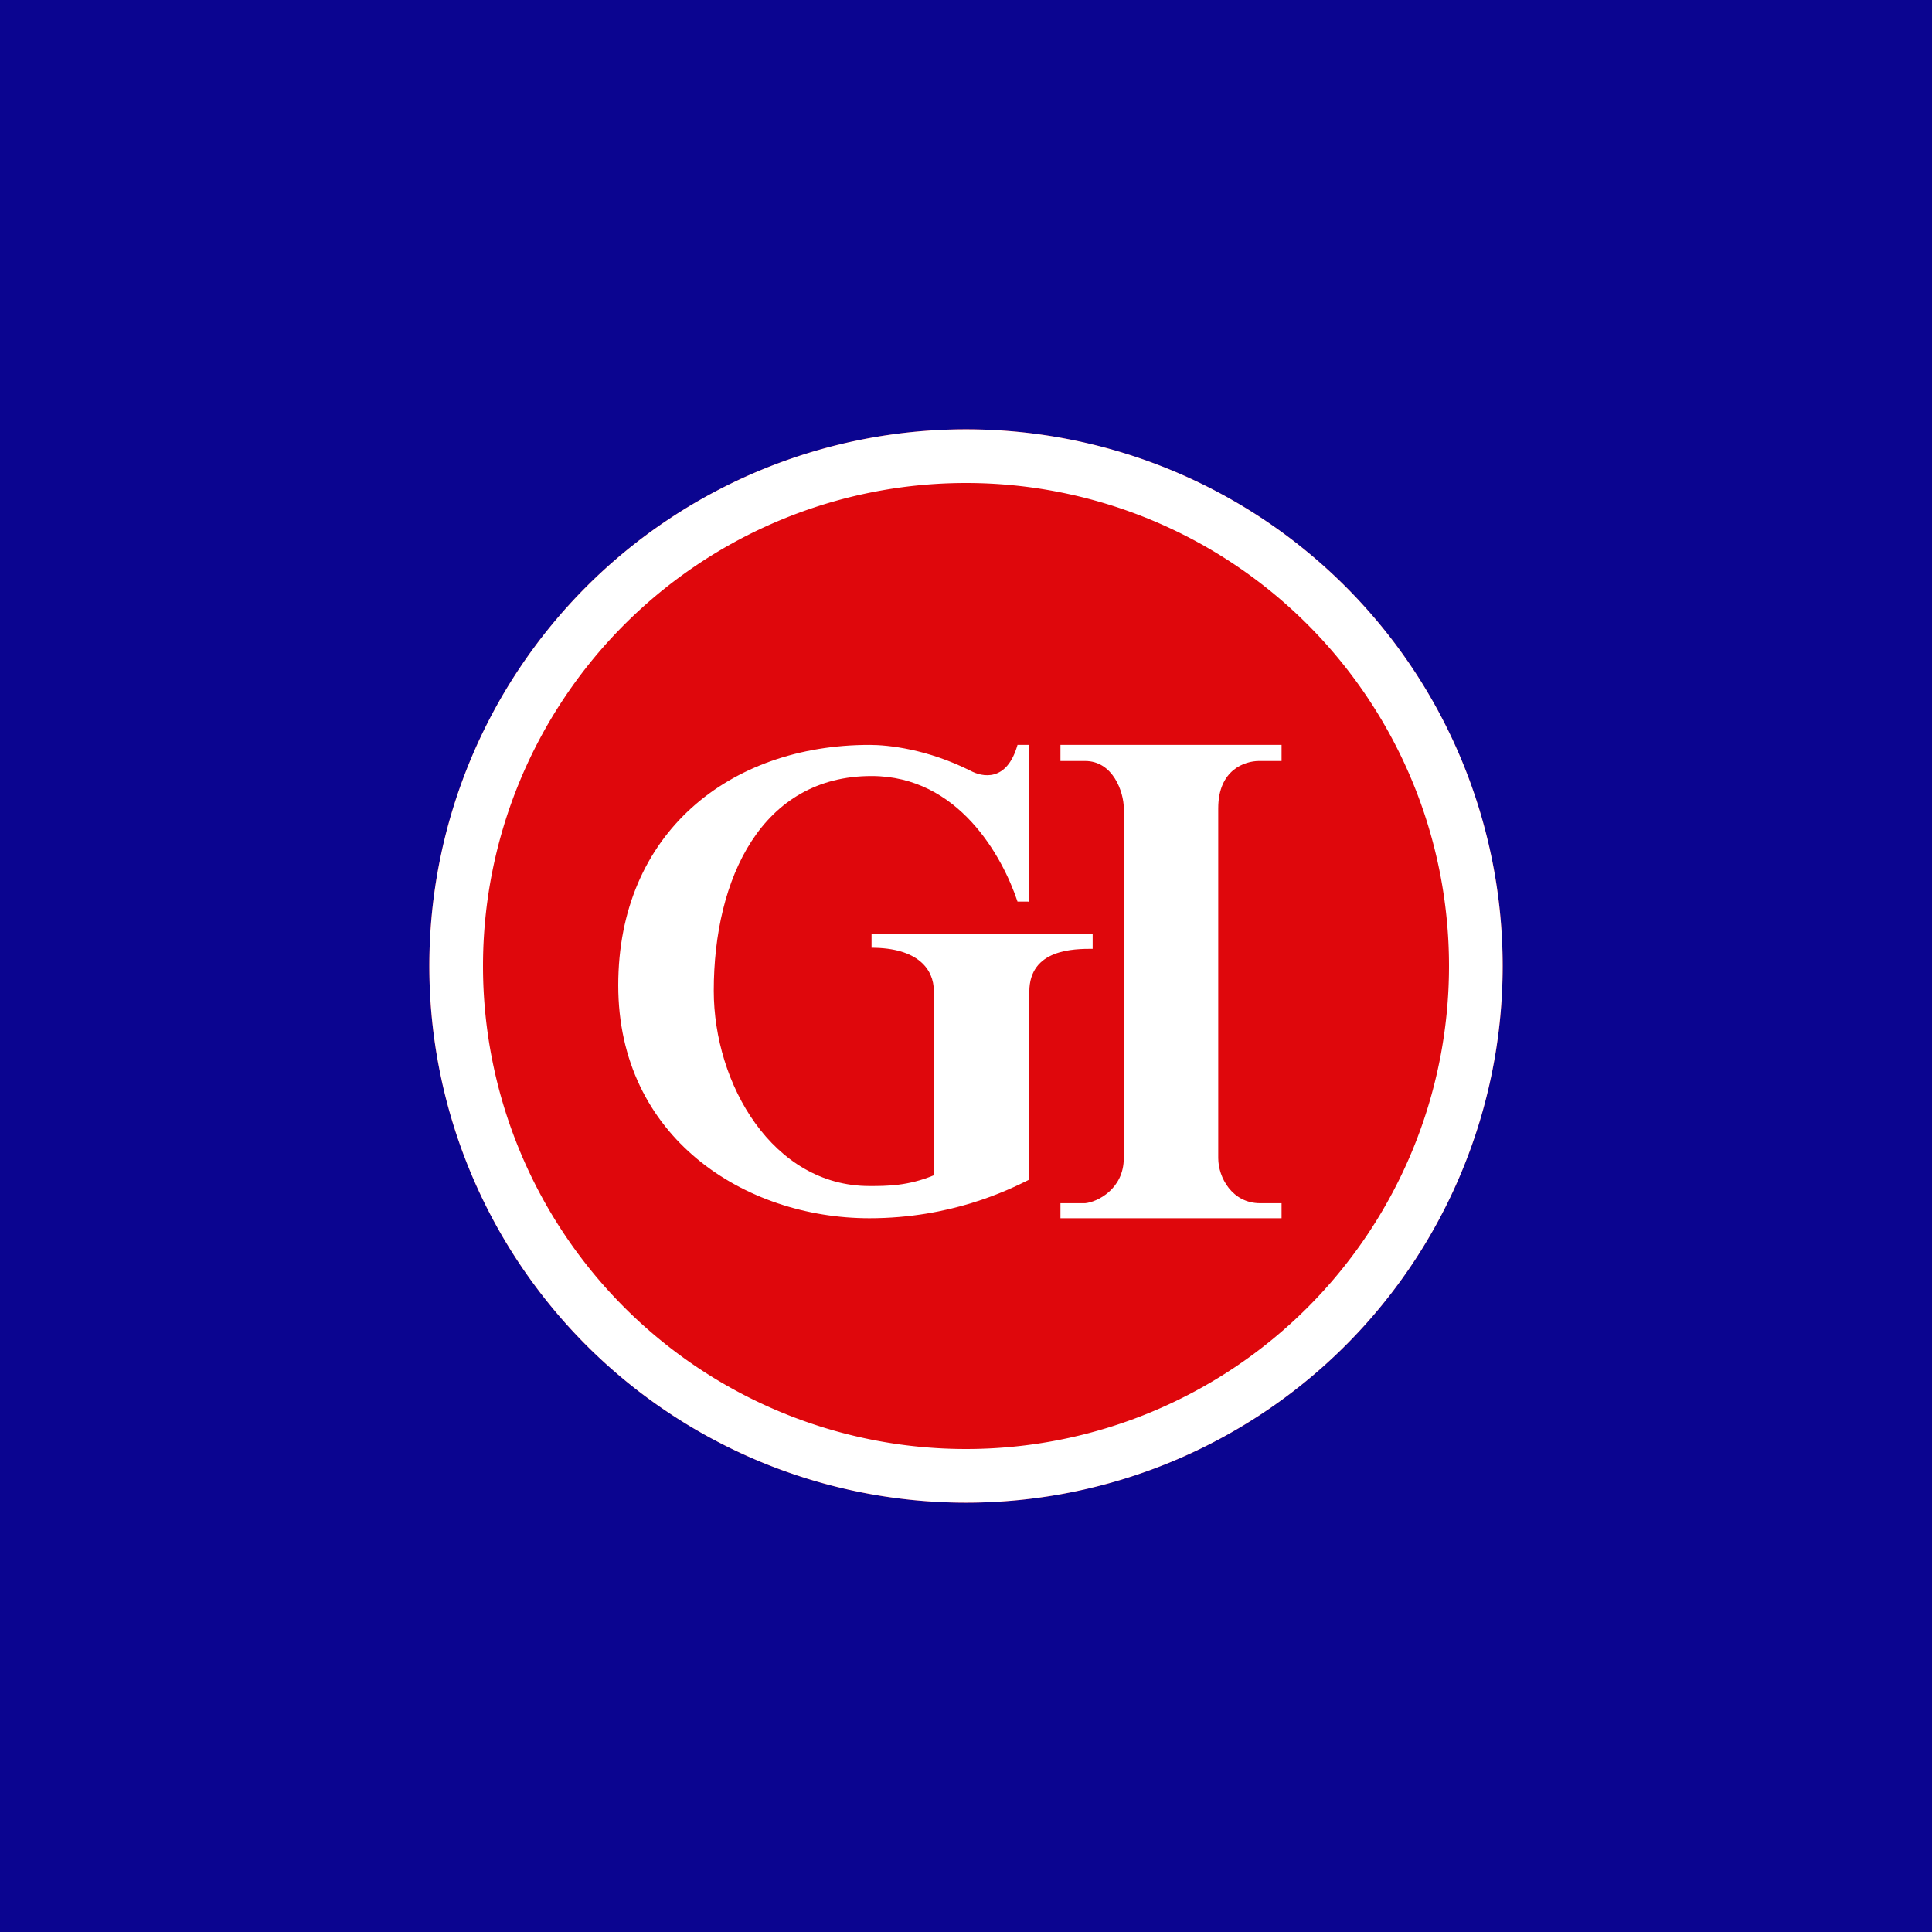
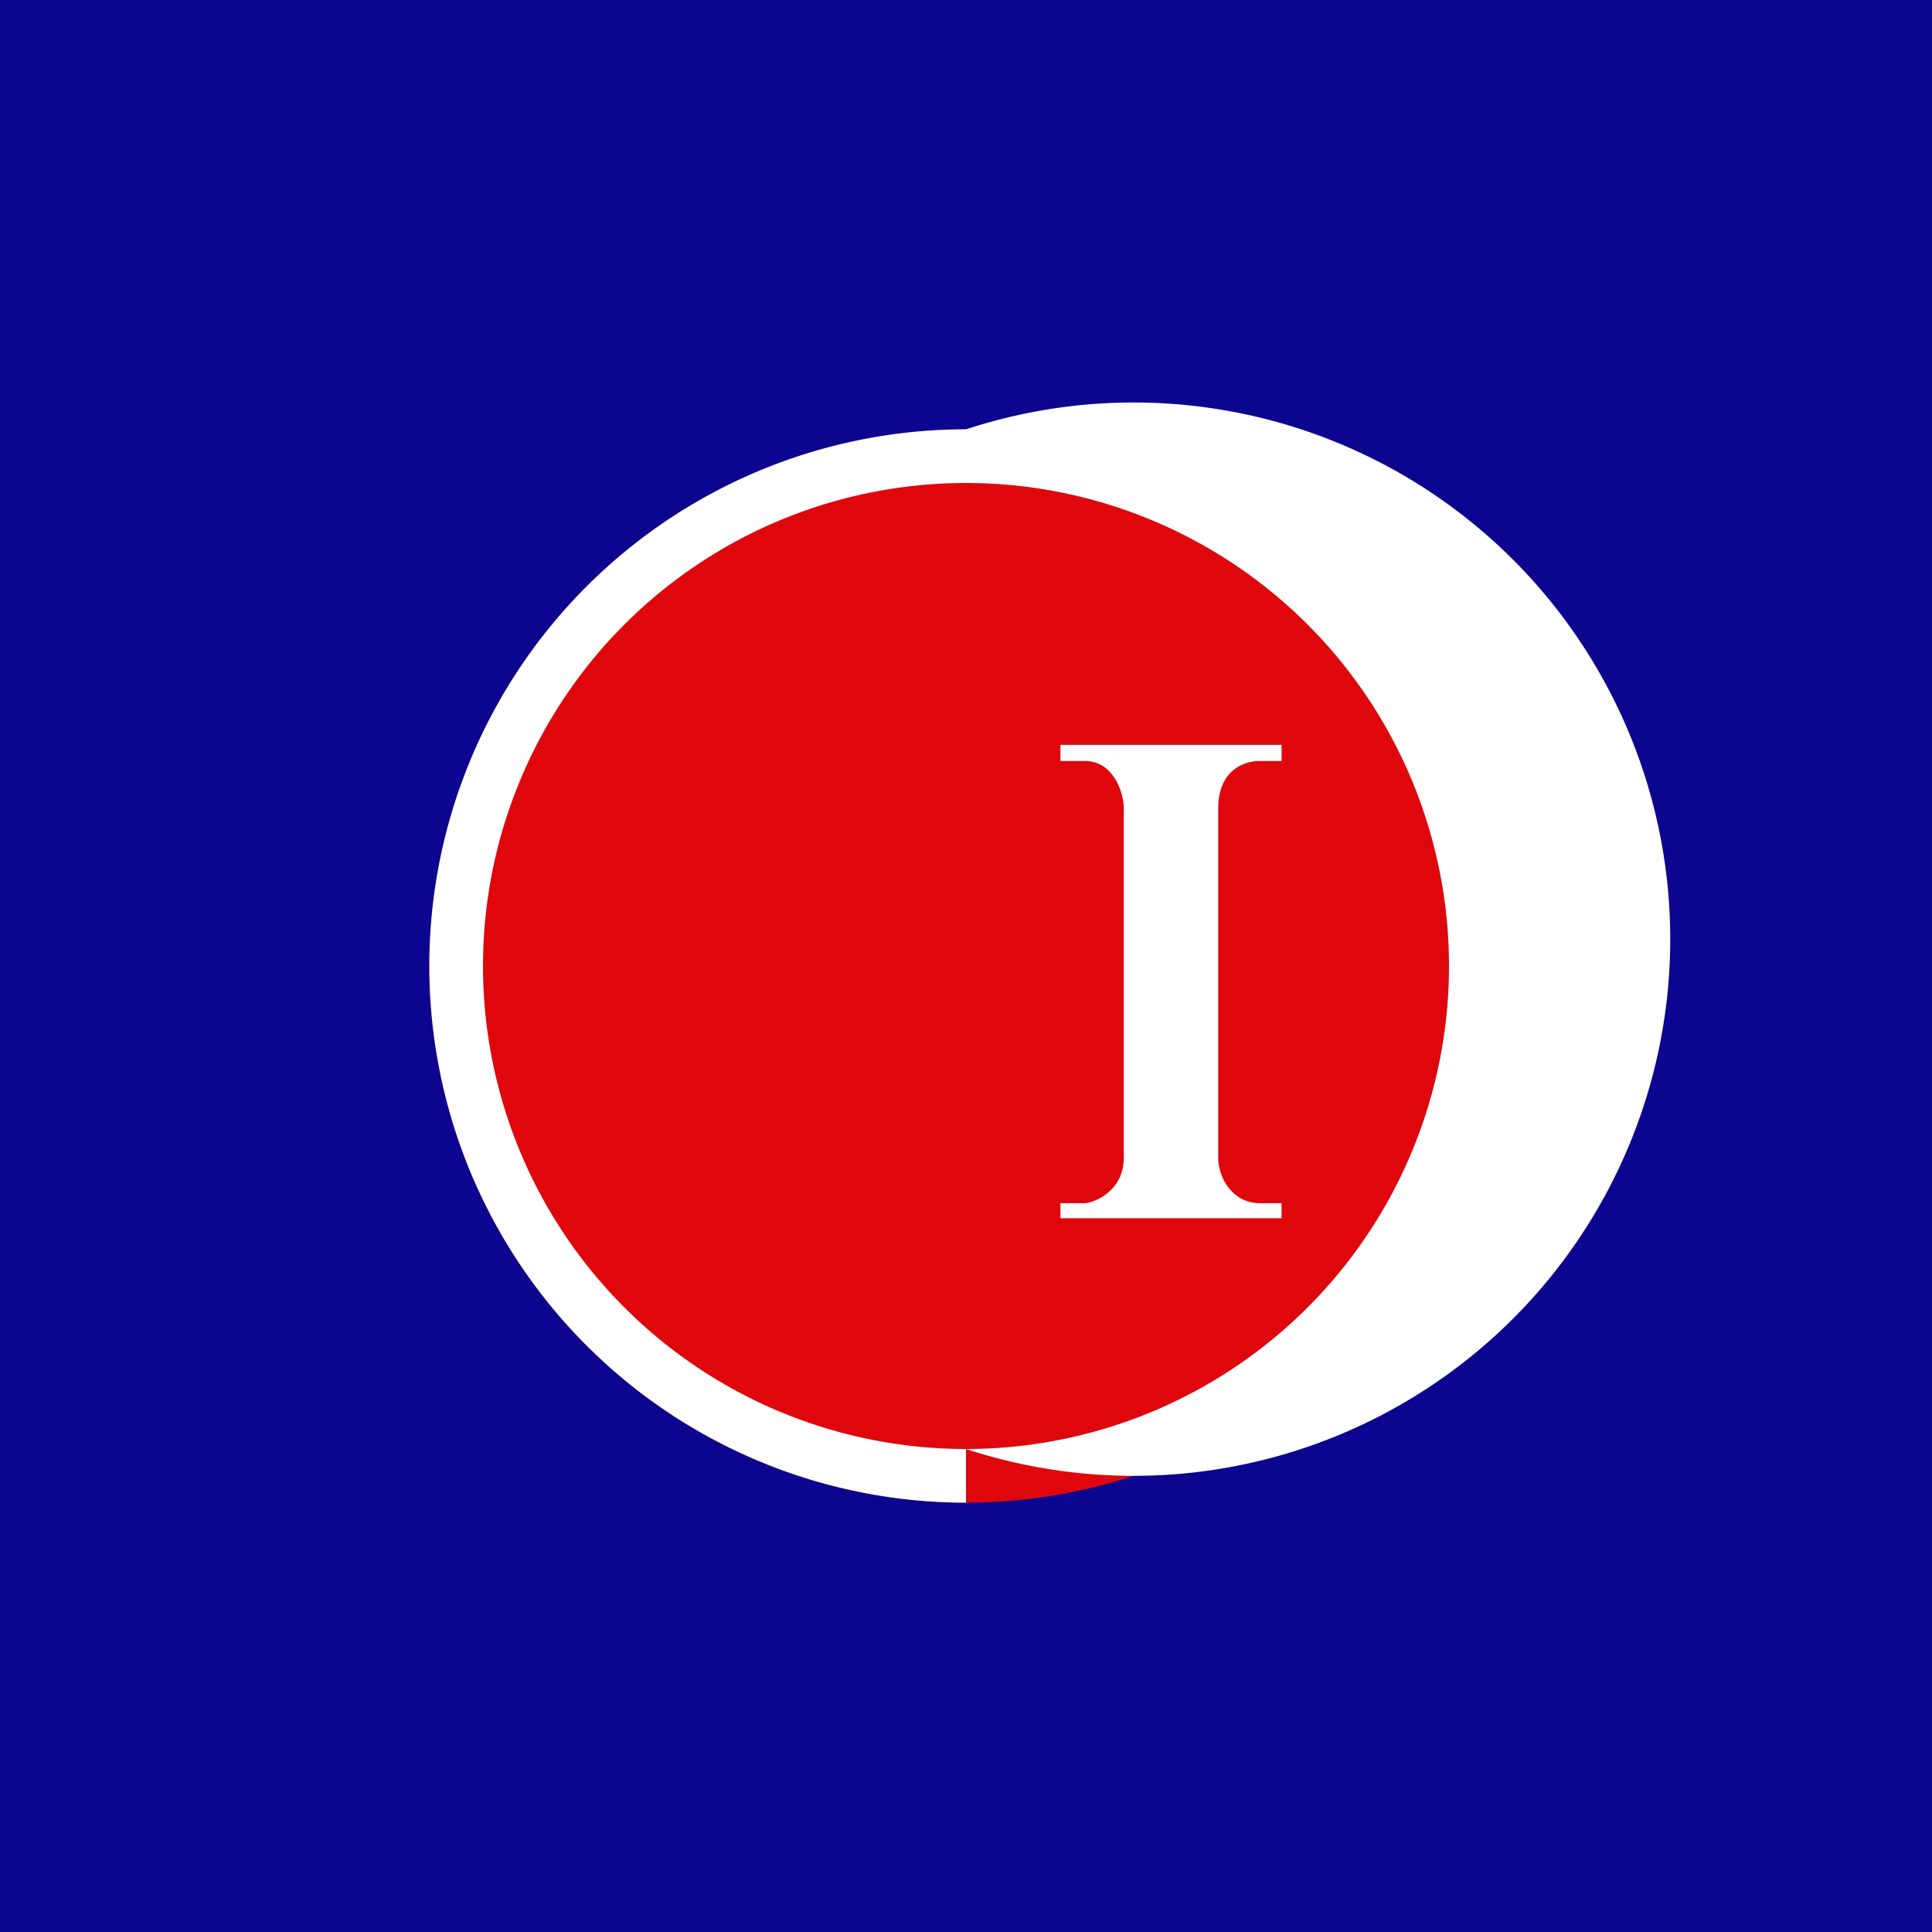
<svg xmlns="http://www.w3.org/2000/svg" width="18" height="18">
  <path fill="#0B0590" d="M0 0h18v18H0z" />
  <path d="M14 9A5 5 0 114 9a5 5 0 0110 0z" fill="#DF070C" />
-   <path fill-rule="evenodd" d="M9 13.5a4.5 4.5 0 100-9 4.5 4.5 0 000 9zm0 .5A5 5 0 109 4a5 5 0 000 10z" fill="#fff" />
-   <path d="M9.59 8.41V6.94h-.11c-.1.35-.33.3-.44.24-.4-.2-.76-.24-.94-.24-1.3 0-2.34.82-2.34 2.24 0 1.42 1.18 2.17 2.34 2.17.76 0 1.29-.26 1.49-.36V9.24c0-.4.42-.4.59-.4V8.7H8.12v.13c.43 0 .58.2.58.4v1.72c-.24.1-.44.1-.6.1-.9 0-1.45-.95-1.45-1.82 0-1.05.45-2 1.47-2 .81 0 1.22.75 1.36 1.17h.1z" fill="#fff" />
+   <path fill-rule="evenodd" d="M9 13.5a4.5 4.5 0 100-9 4.5 4.5 0 000 9zA5 5 0 109 4a5 5 0 000 10z" fill="#fff" />
  <path d="M11.94 6.94H9.88v.15h.23c.26 0 .36.29.36.44v3.26c0 .29-.25.41-.36.42h-.23v.14h2.06v-.14h-.2c-.26 0-.39-.24-.39-.42V7.53c0-.36.25-.44.38-.44h.21v-.15z" fill="#fff" />
</svg>